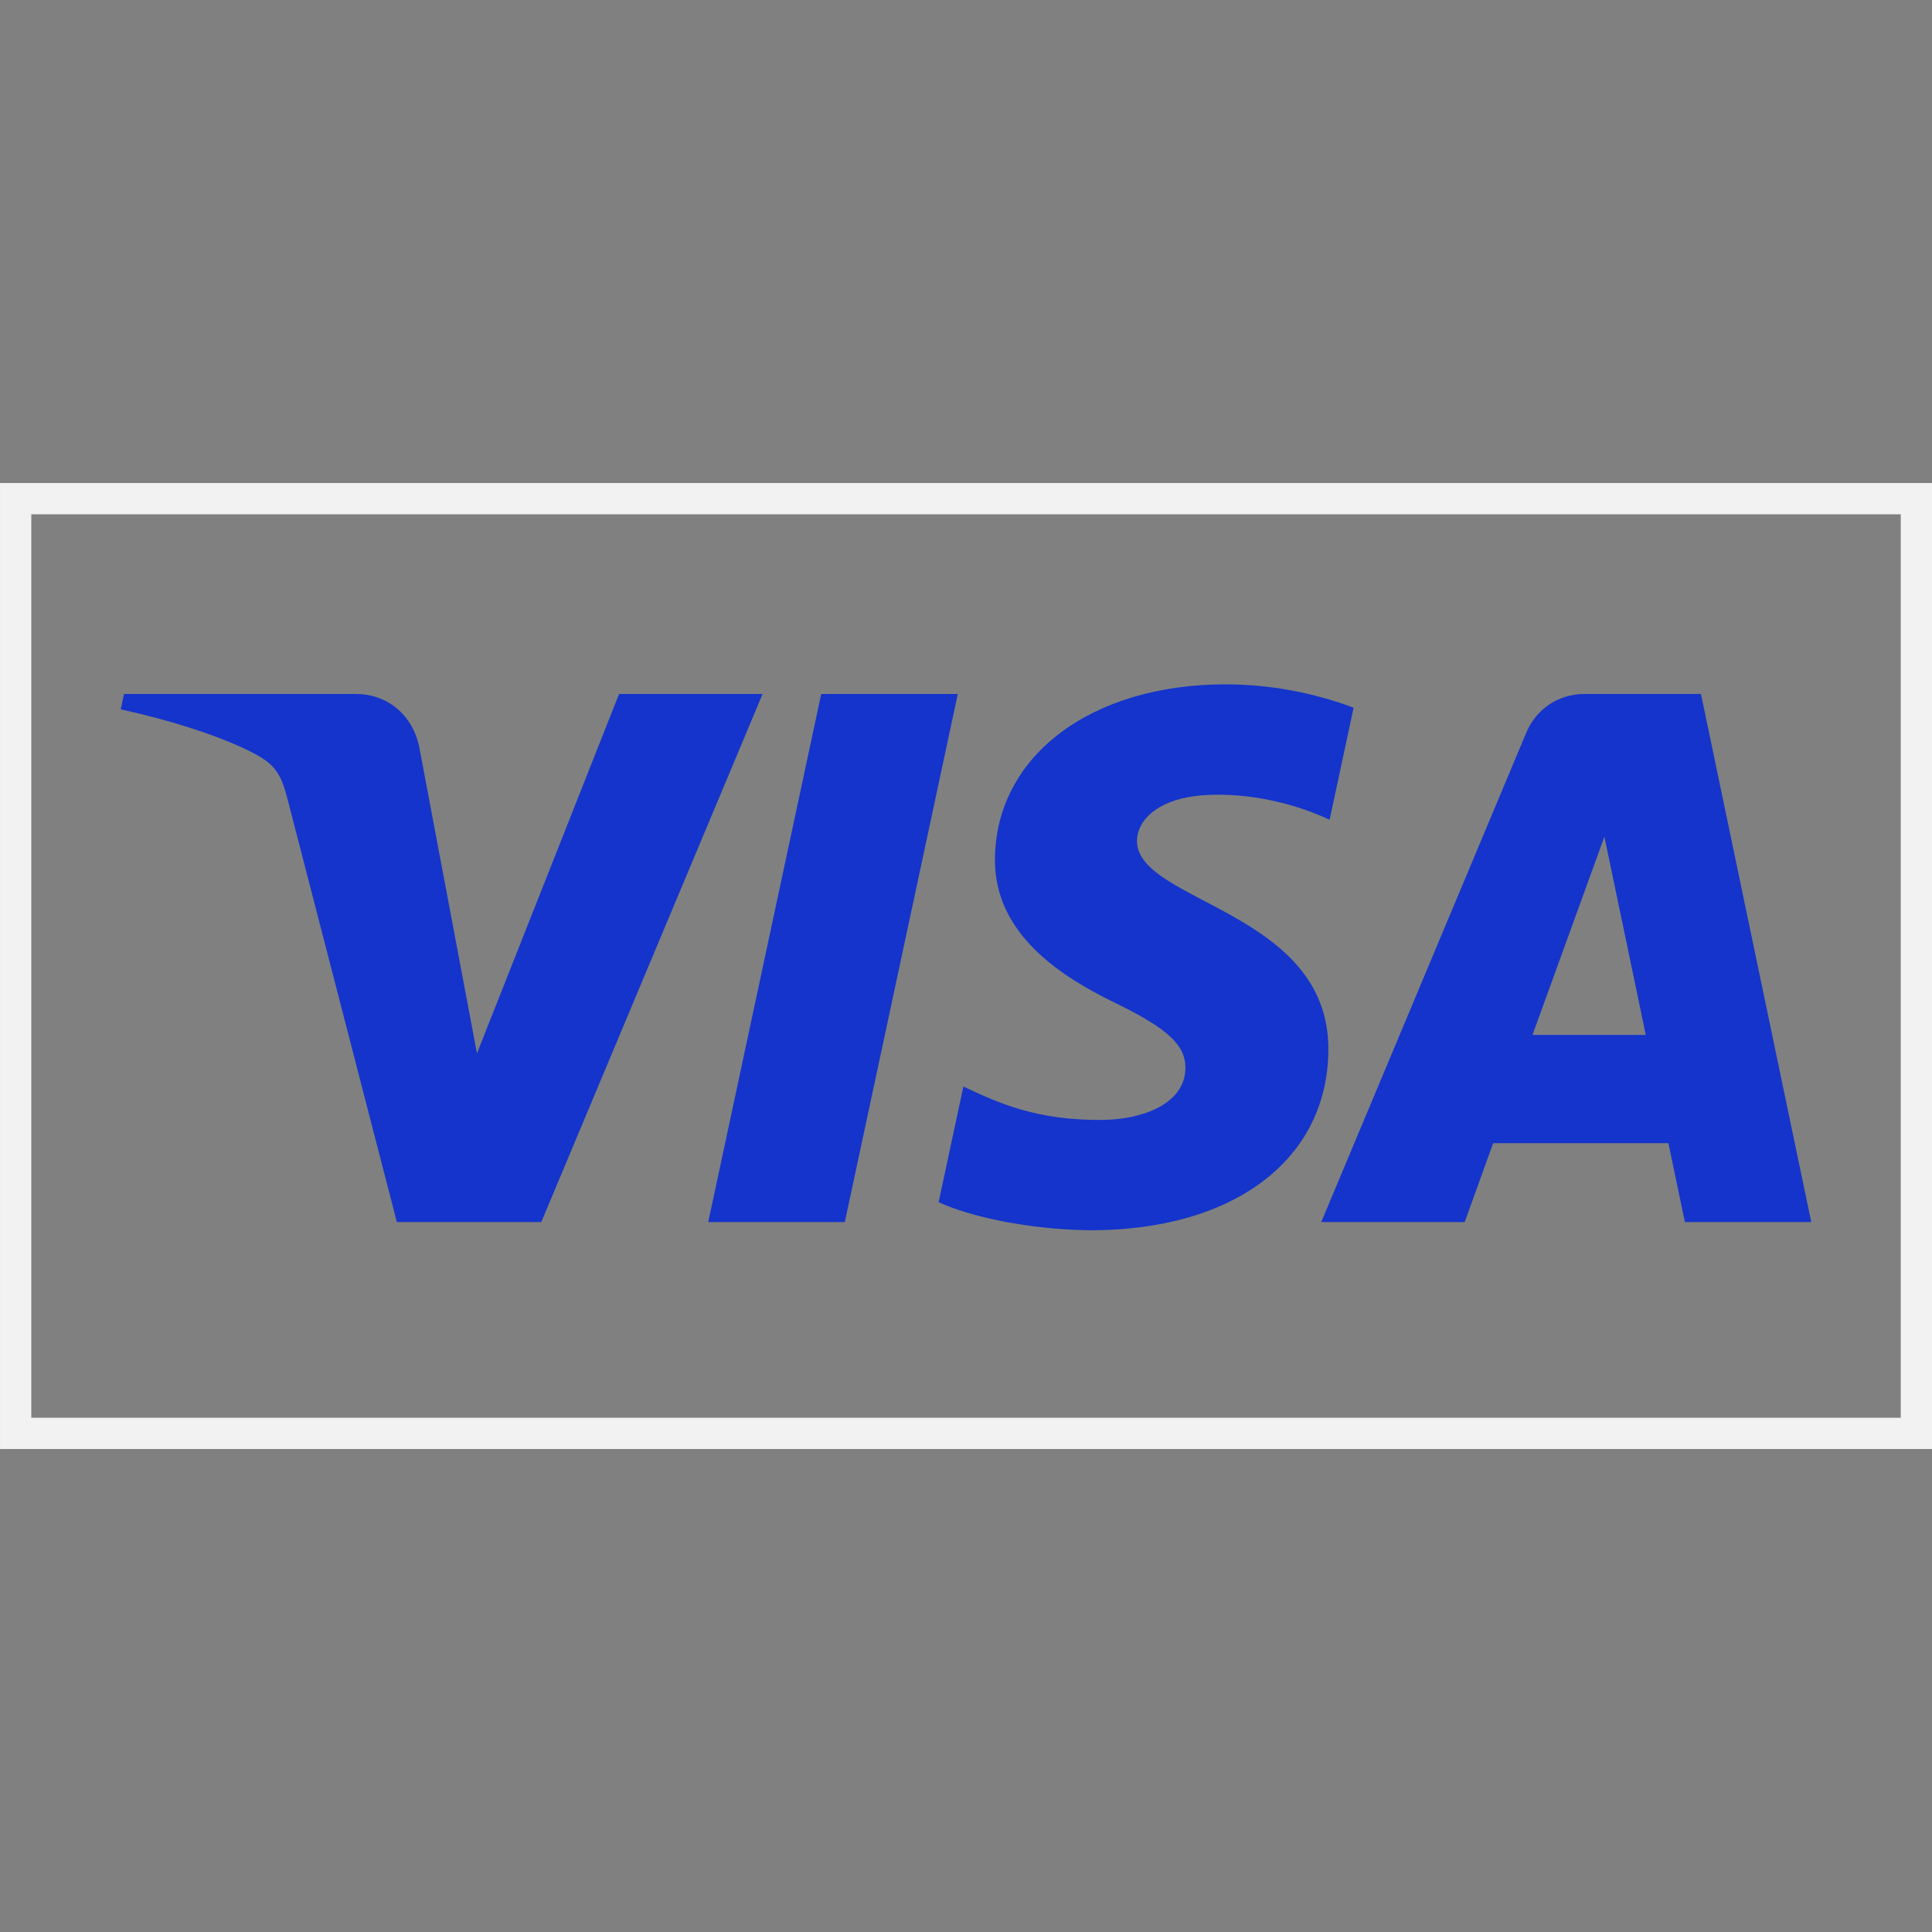
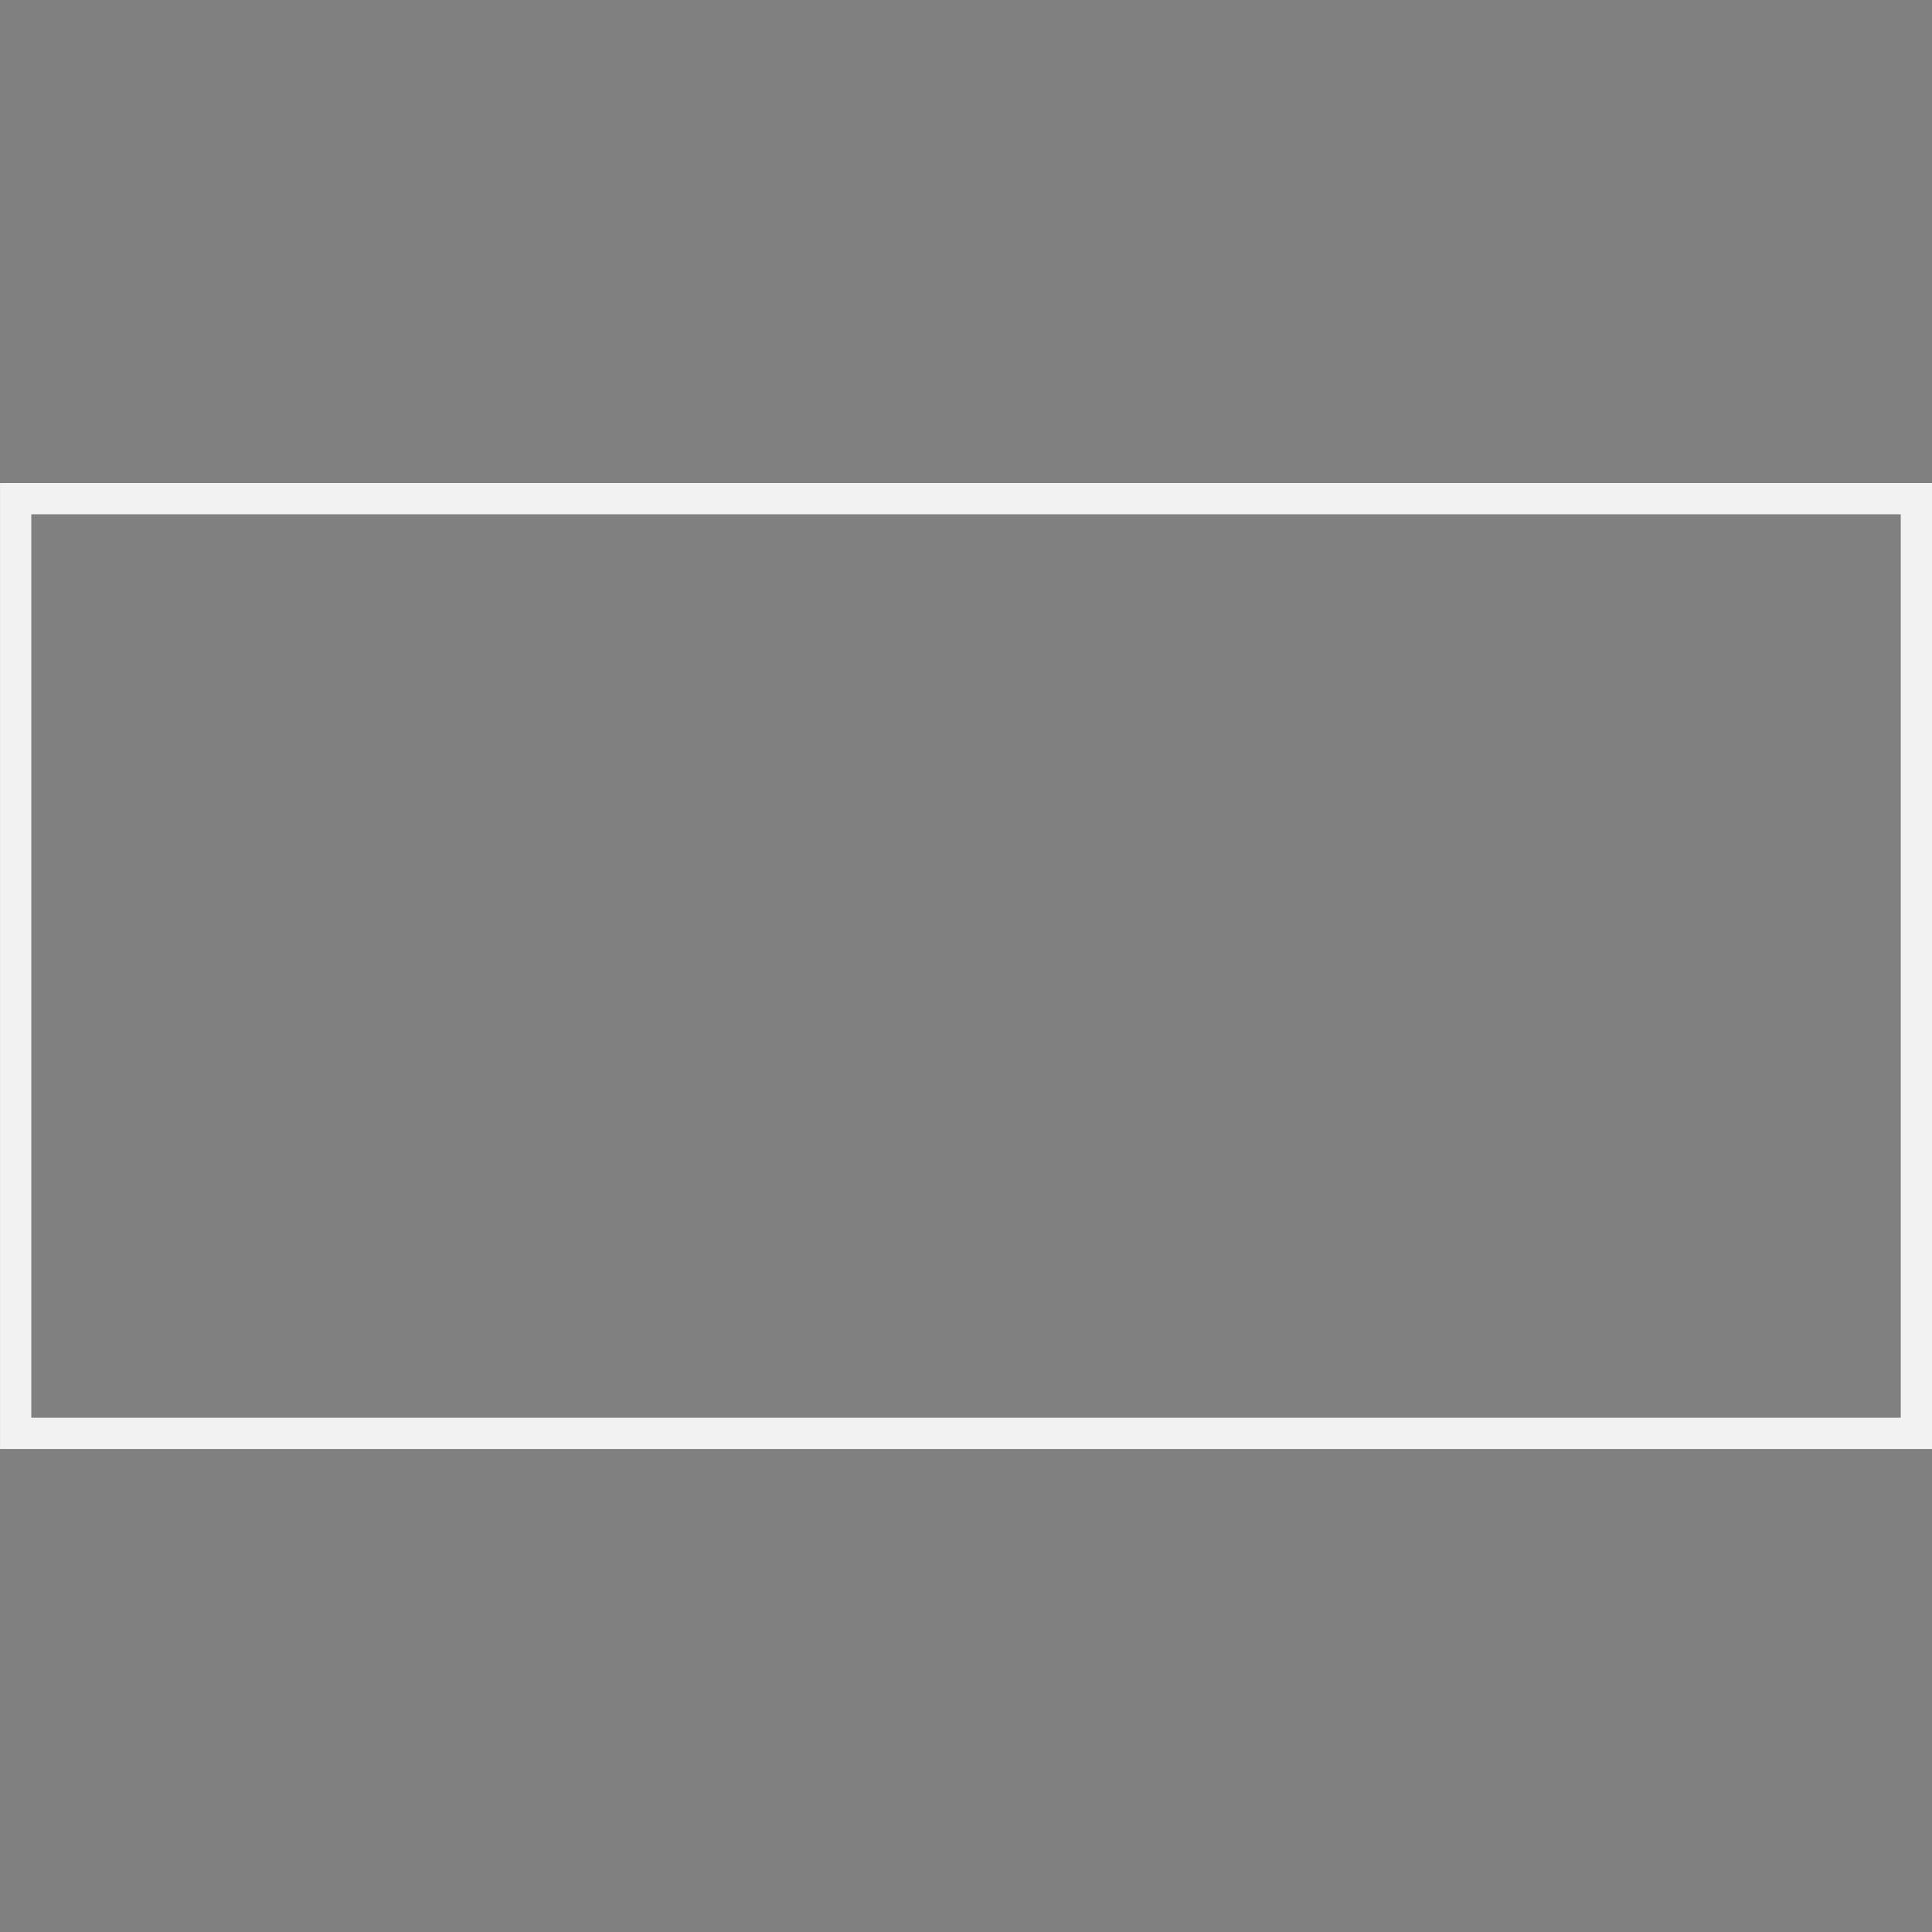
<svg xmlns="http://www.w3.org/2000/svg" width="48" height="48" viewBox="0 0 48 48" fill="none">
  <rect x="0" y="0" width="48" height="48" fill="#808080" stroke="none" />
  <g clip-path="url(#clip0_509_6549)">
    <g clip-path="url(#clip1_509_6549)">
-       <path d="M18.946 17.242L13.448 30.362H9.86L7.154 19.892C6.99 19.246 6.847 19.01 6.348 18.738C5.532 18.296 4.185 17.882 3 17.623L3.08 17.242H8.855C9.591 17.242 10.253 17.732 10.42 18.579L11.85 26.171L15.381 17.241L18.946 17.242ZM33.003 26.078C33.017 22.615 28.215 22.424 28.248 20.878C28.258 20.407 28.707 19.906 29.688 19.778C30.174 19.715 31.514 19.666 33.034 20.366L33.63 17.583C32.615 17.202 31.539 17.005 30.455 17.002C27.101 17.002 24.74 18.785 24.72 21.339C24.698 23.227 26.405 24.281 27.69 24.909C29.013 25.552 29.457 25.965 29.452 26.539C29.442 27.419 28.397 27.809 27.42 27.823C25.714 27.85 24.724 27.362 23.935 26.995L23.32 29.869C24.113 30.233 25.577 30.55 27.094 30.566C30.66 30.566 32.991 28.806 33.003 26.078ZM41.861 30.361H45L42.26 17.242H39.363C38.712 17.242 38.163 17.622 37.919 18.205L32.826 30.362H36.39L37.097 28.402H41.451L41.861 30.362V30.361ZM38.074 25.712L39.861 20.787L40.889 25.712H38.074ZM23.796 17.242L20.989 30.362H17.596L20.403 17.242H23.796Z" fill="#1434CB" />
-     </g>
+       </g>
  </g>
  <rect x="0.389" y="12.389" width="47.223" height="23.223" stroke="#F2F2F2" stroke-width="0.777" />
  <defs>
    <clipPath id="clip0_509_6549">
      <rect y="12" width="48" height="24" fill="white" />
    </clipPath>
    <clipPath id="clip1_509_6549">
      <rect width="42" height="32" fill="white" transform="translate(3 8)" />
    </clipPath>
  </defs>
</svg>